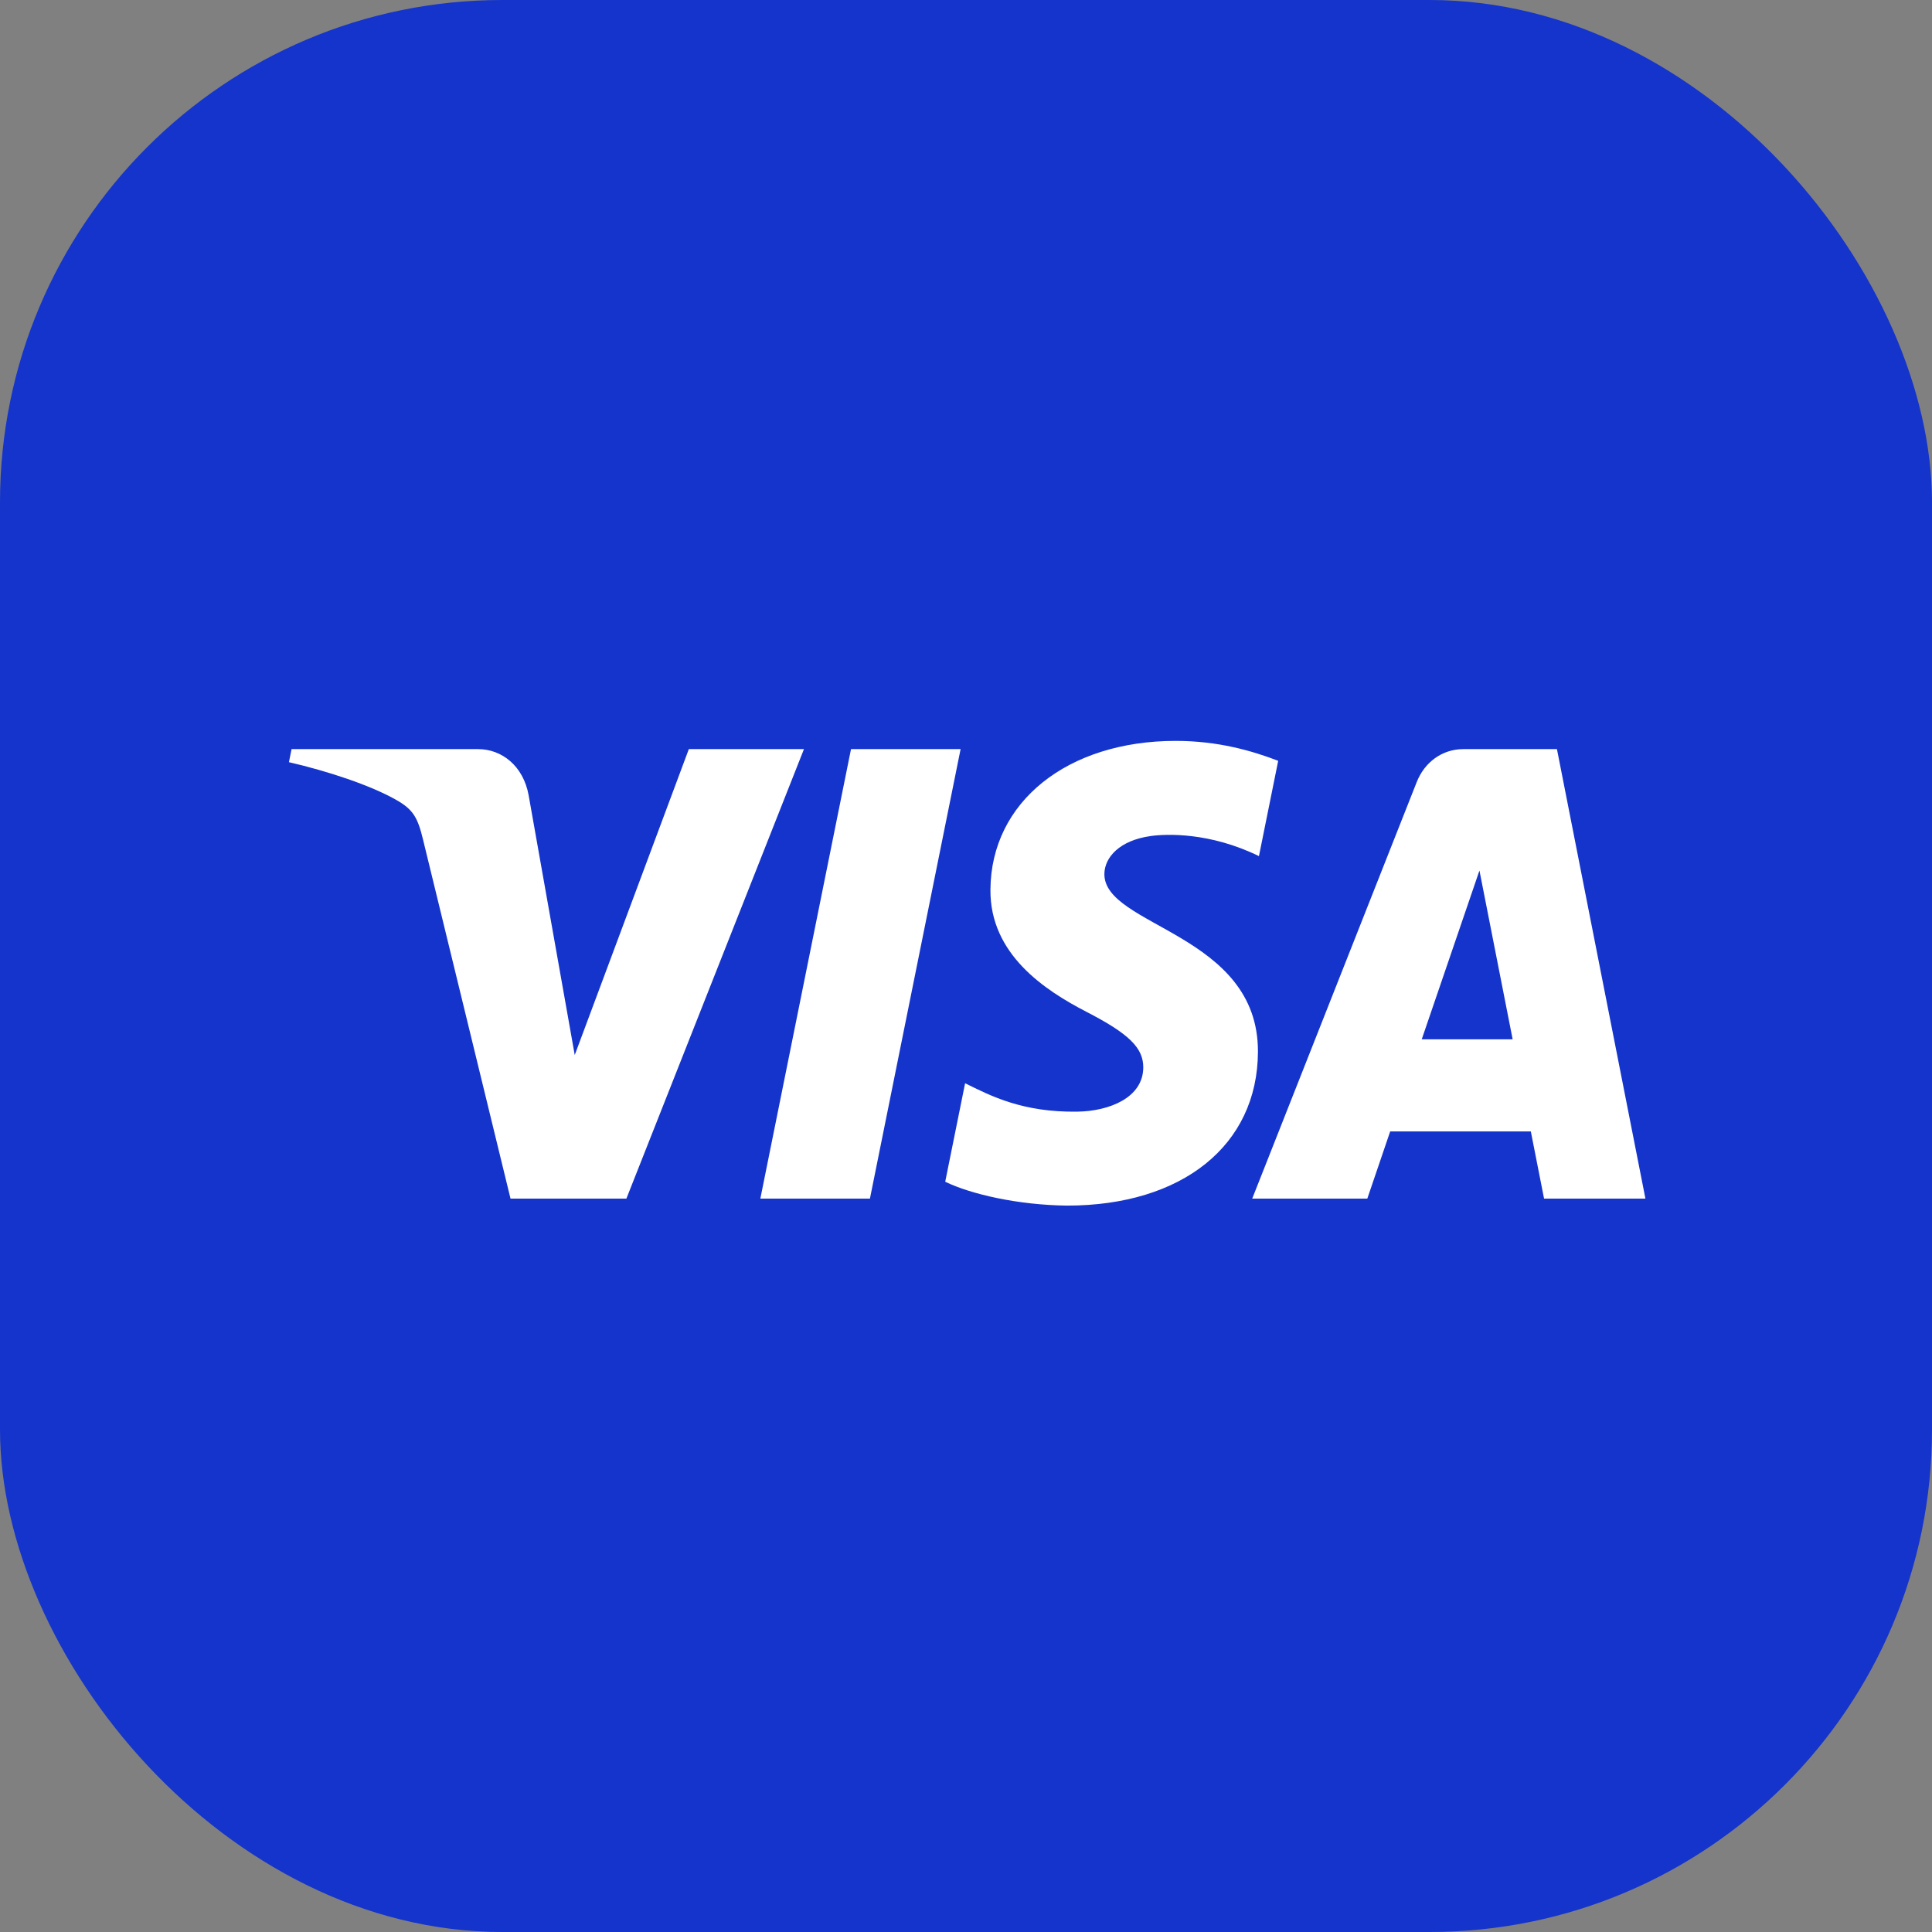
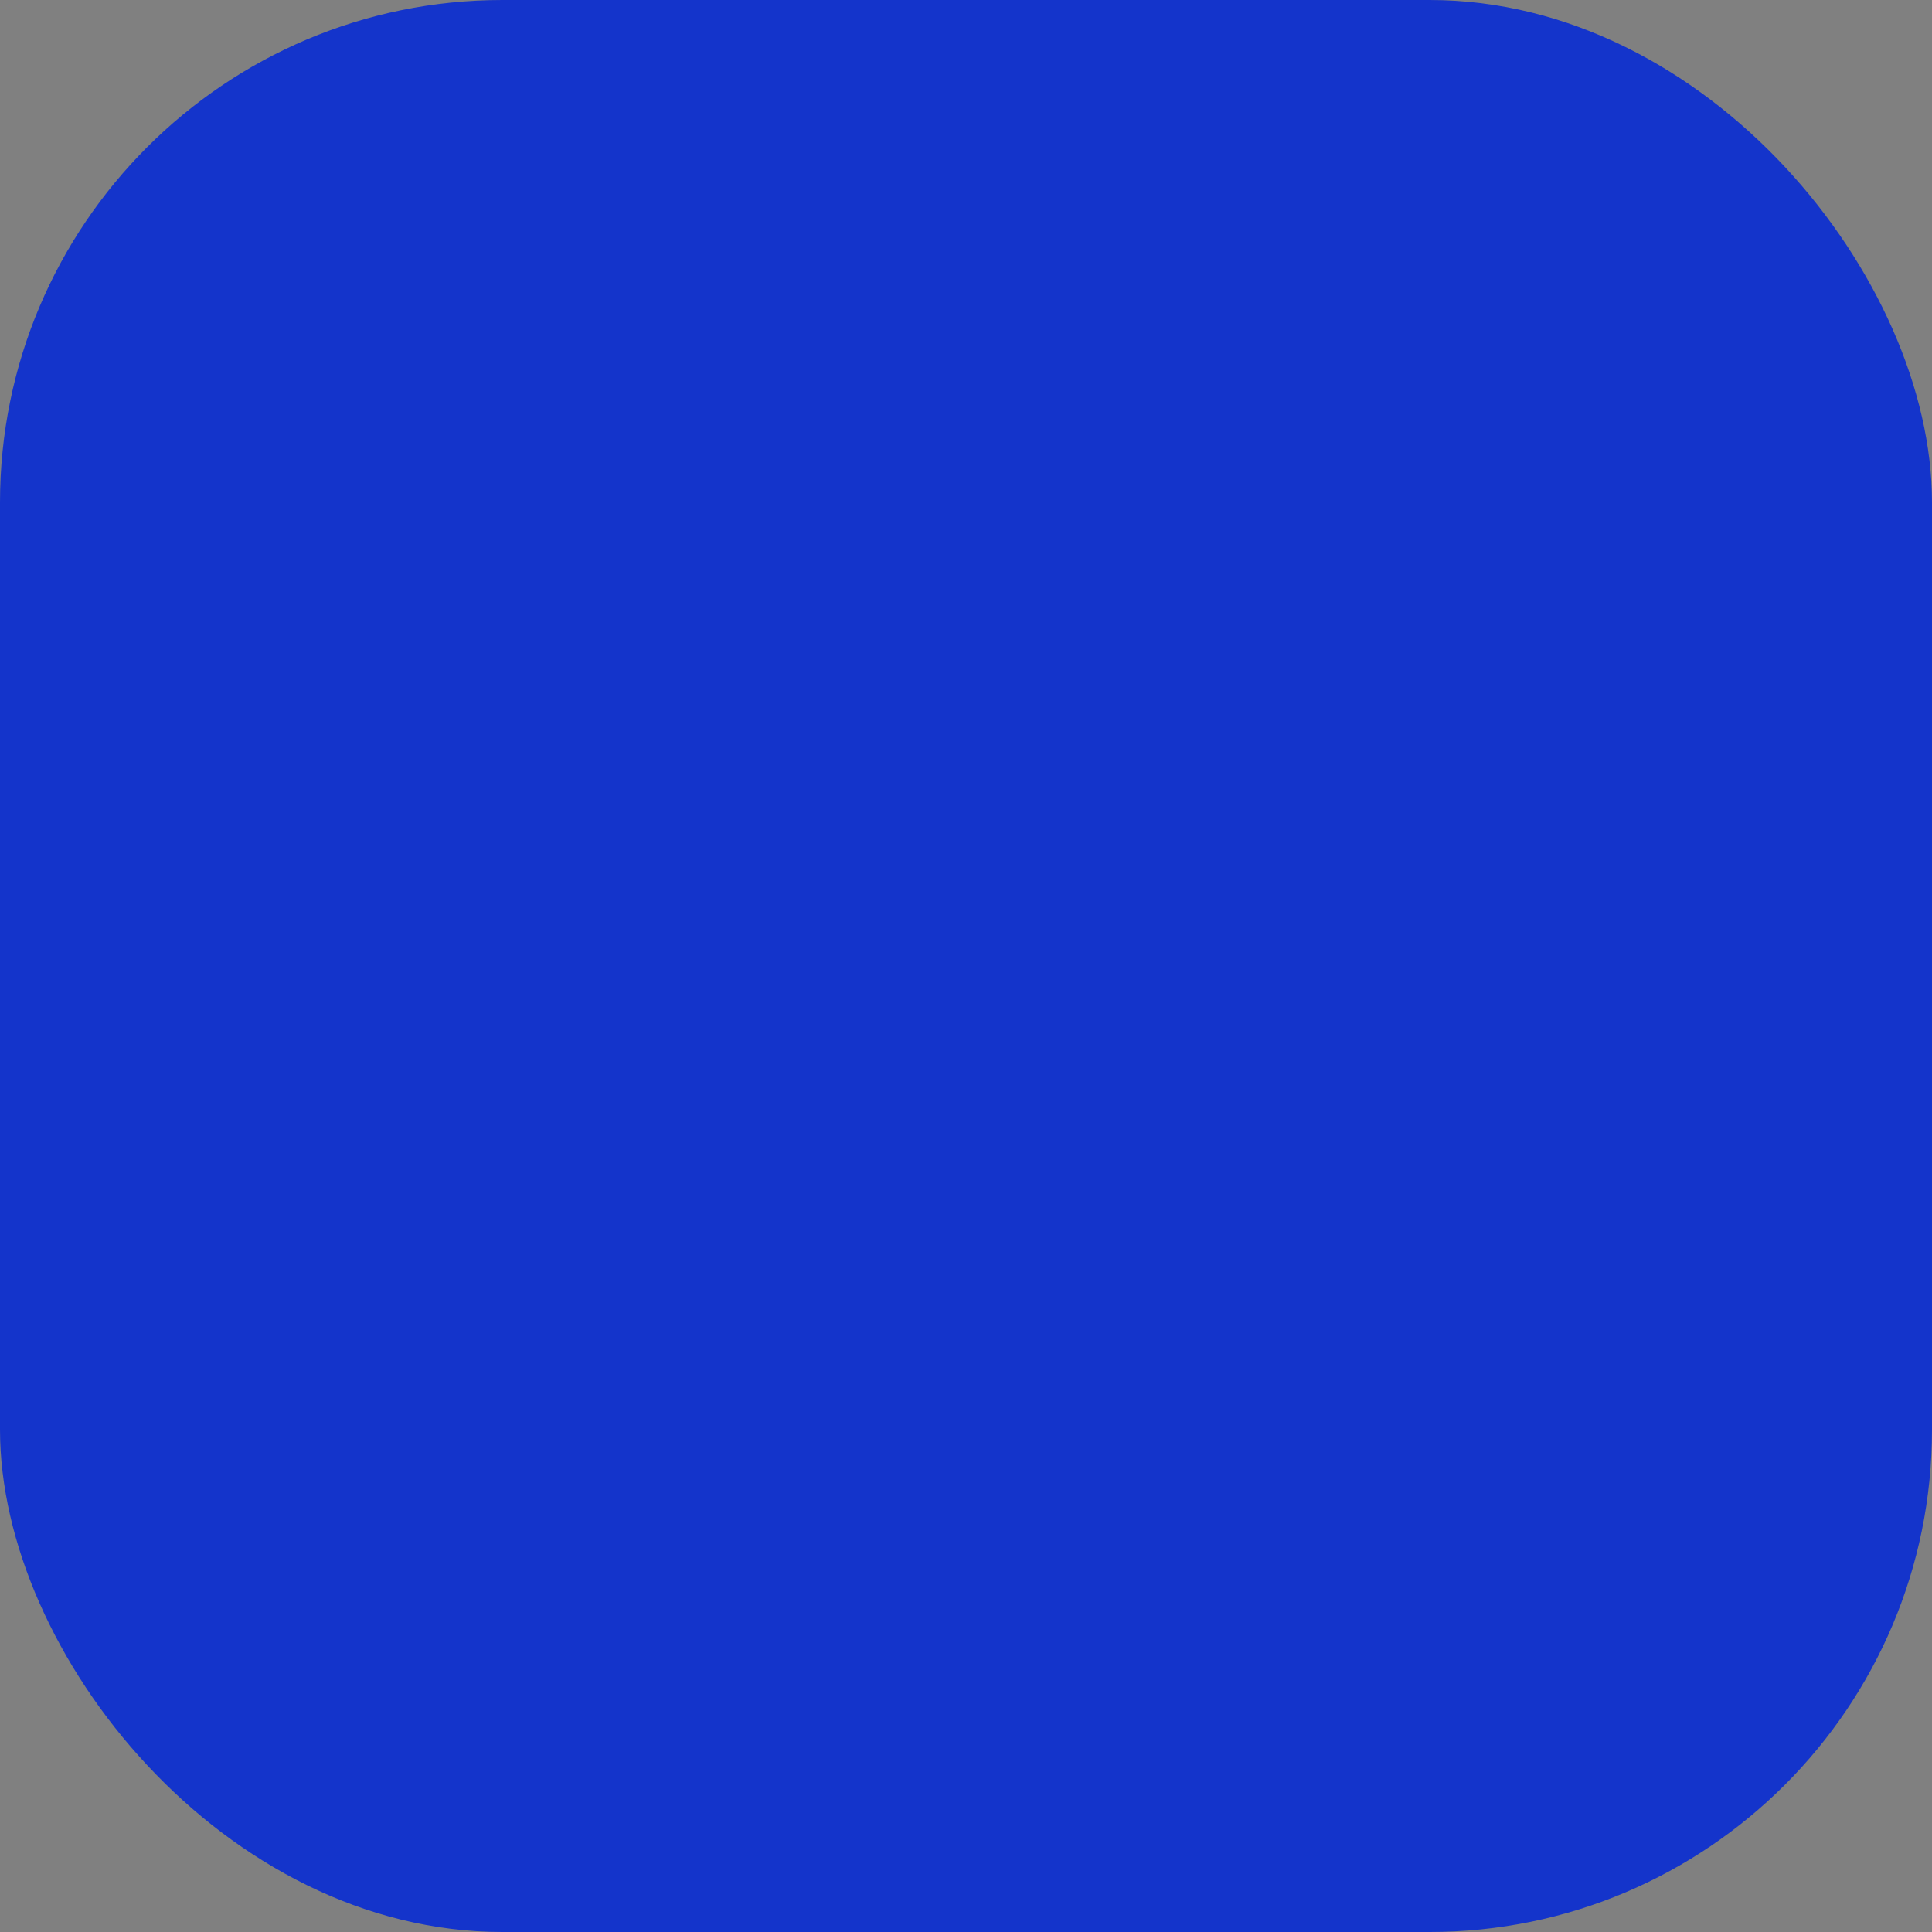
<svg xmlns="http://www.w3.org/2000/svg" width="54" height="54" viewBox="0 0 54 54" fill="none">
  <rect x="0" y="0" width="54" height="54" fill="#808080" stroke="none" />
  <rect width="54" height="54" rx="14.042" fill="#1434CB" />
-   <path d="M26.849 20.938L24.315 33.501H21.252L23.786 20.938H26.849ZM39.738 29.049L41.351 24.332L42.279 29.049H39.738ZM43.157 33.501H45.99L43.517 20.938H40.901C40.313 20.938 39.818 21.301 39.598 21.859L35 33.501H38.217L38.856 31.624H42.787L43.157 33.501ZM35.16 29.399C35.173 26.083 30.838 25.901 30.868 24.419C30.877 23.969 31.282 23.489 32.167 23.367C32.606 23.306 33.816 23.259 35.188 23.929L35.726 21.265C34.989 20.982 34.04 20.708 32.86 20.708C29.832 20.708 27.701 22.416 27.683 24.861C27.663 26.67 29.204 27.679 30.365 28.28C31.559 28.895 31.959 29.291 31.955 29.841C31.946 30.684 31.003 31.056 30.12 31.071C28.581 31.096 27.687 30.629 26.975 30.277L26.419 33.03C27.135 33.378 28.456 33.682 29.826 33.697C33.045 33.697 35.15 32.011 35.16 29.399ZM22.471 20.938L17.508 33.501H14.269L11.826 23.475C11.678 22.857 11.549 22.631 11.098 22.371C10.362 21.947 9.146 21.55 8.076 21.303L8.149 20.938H13.362C14.026 20.938 14.624 21.407 14.774 22.219L16.064 29.488L19.253 20.938H22.471Z" fill="white" />
</svg>